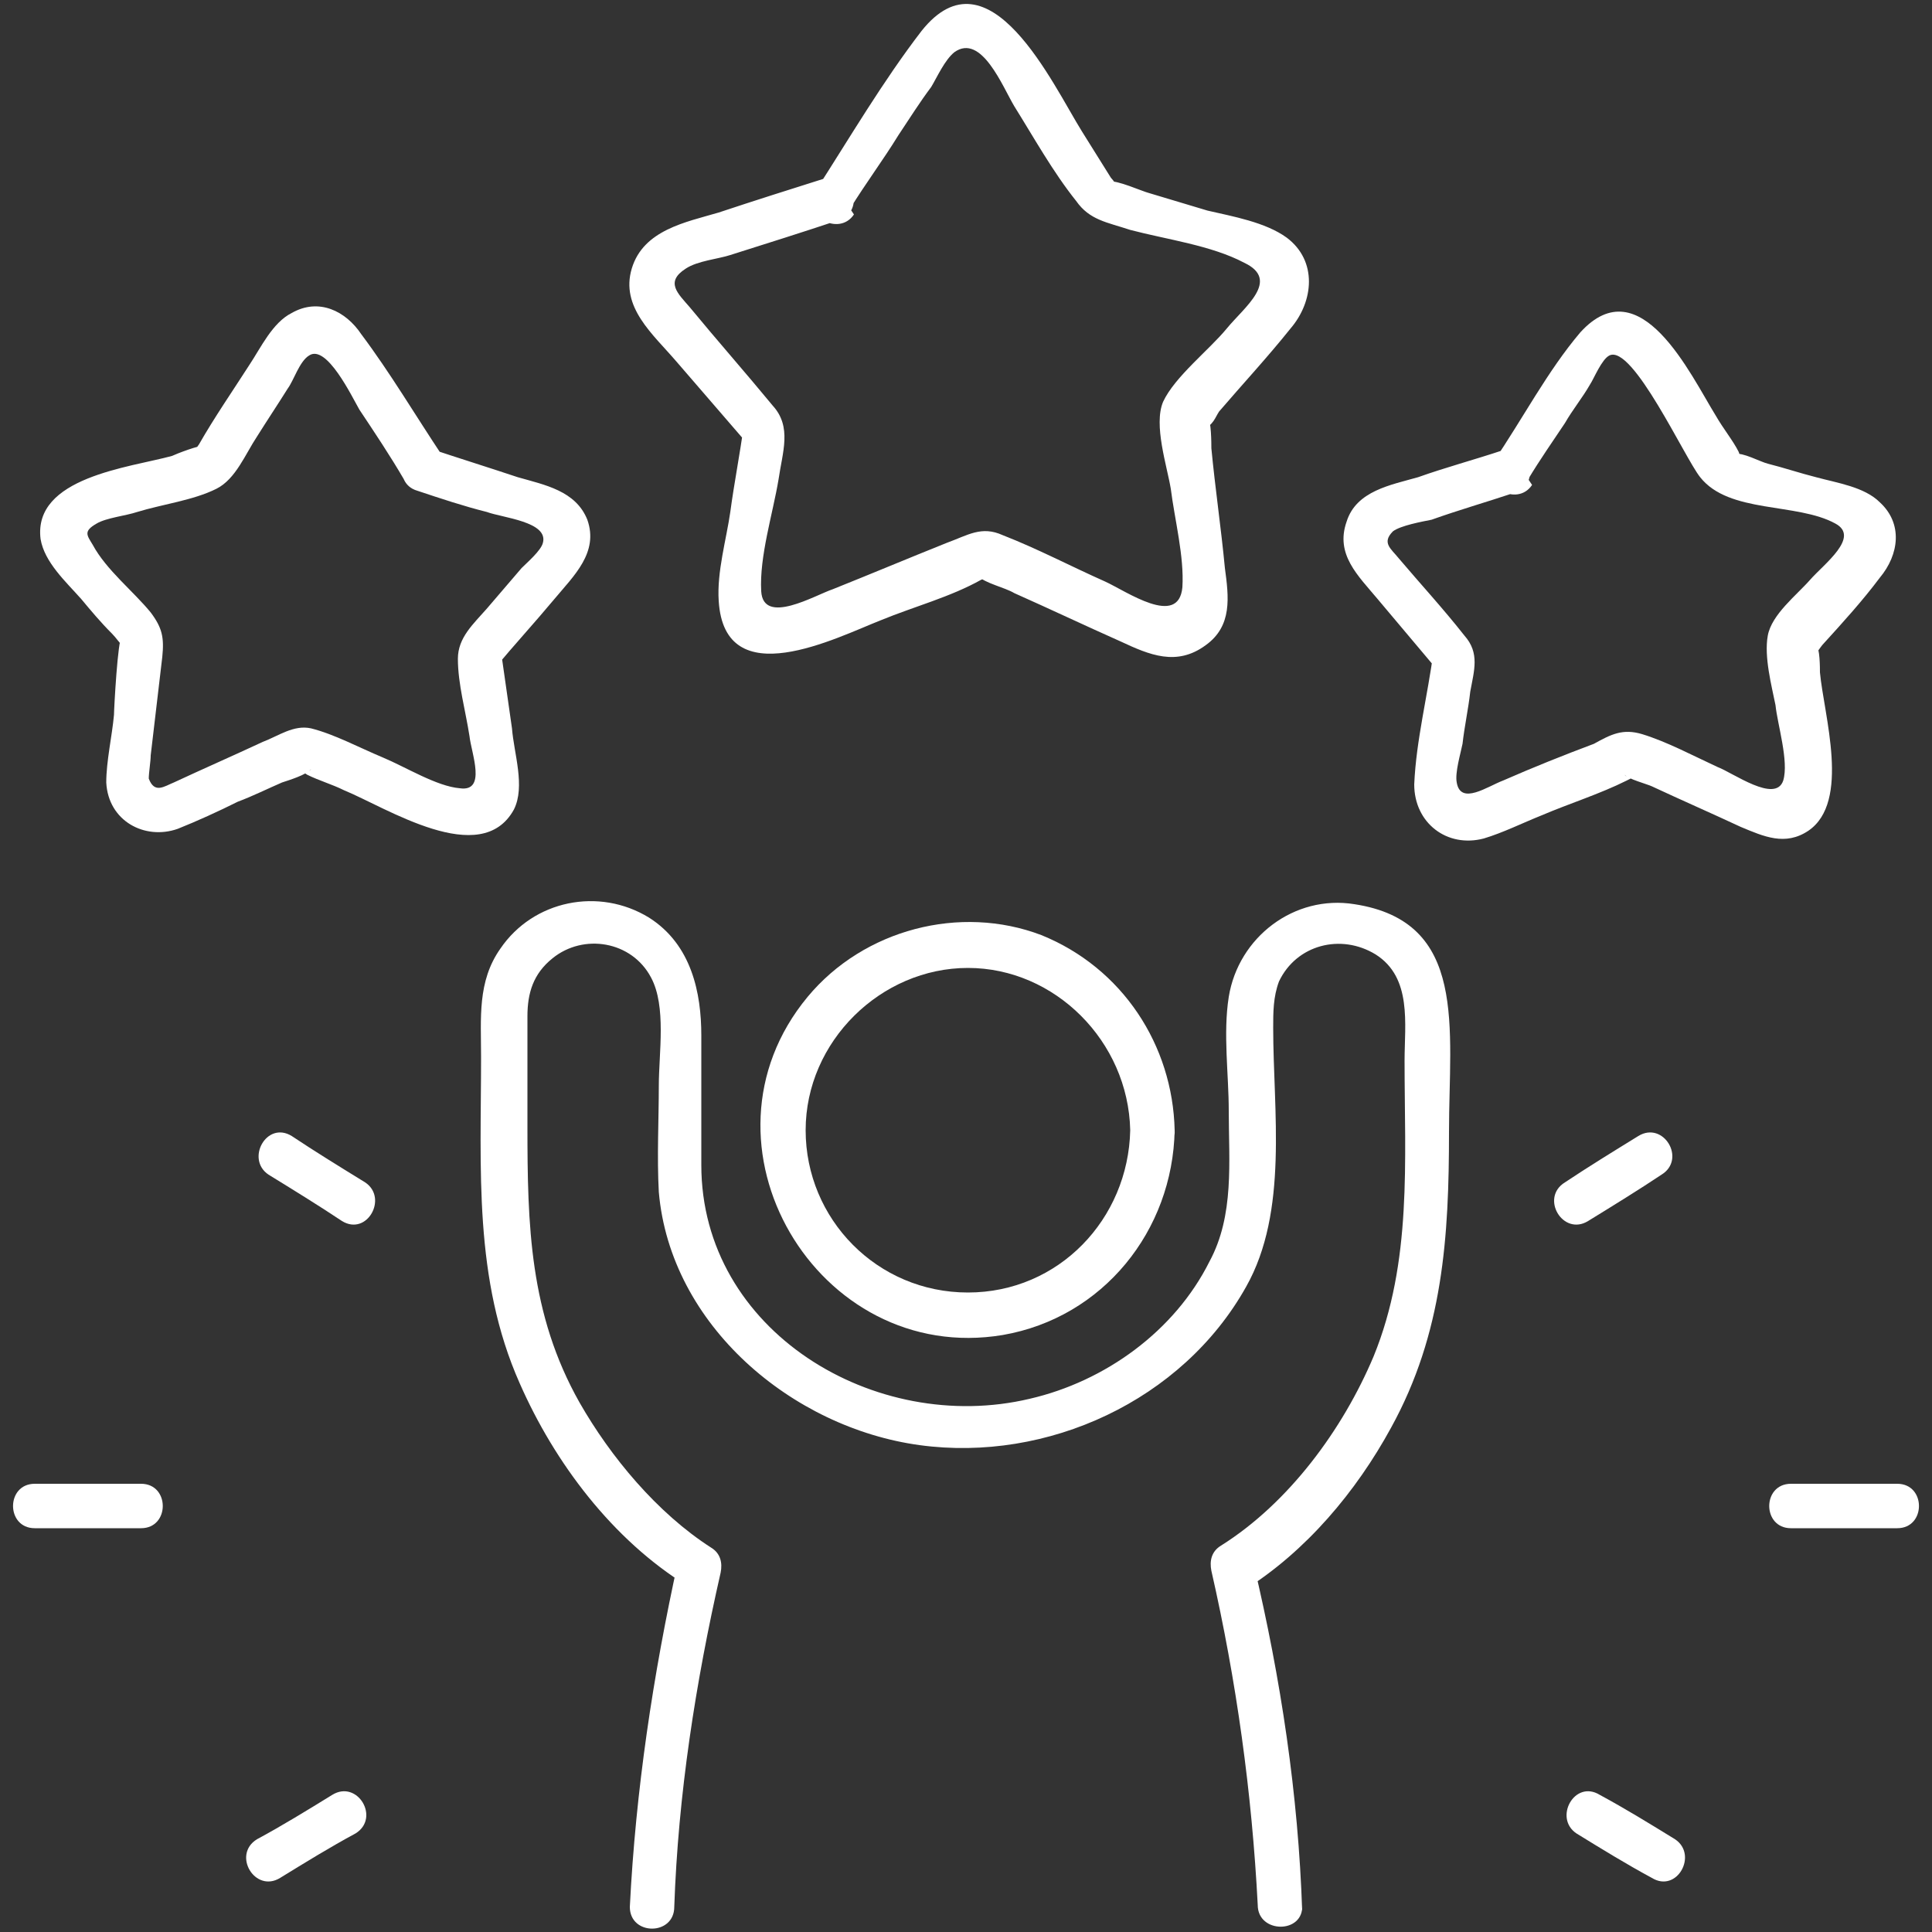
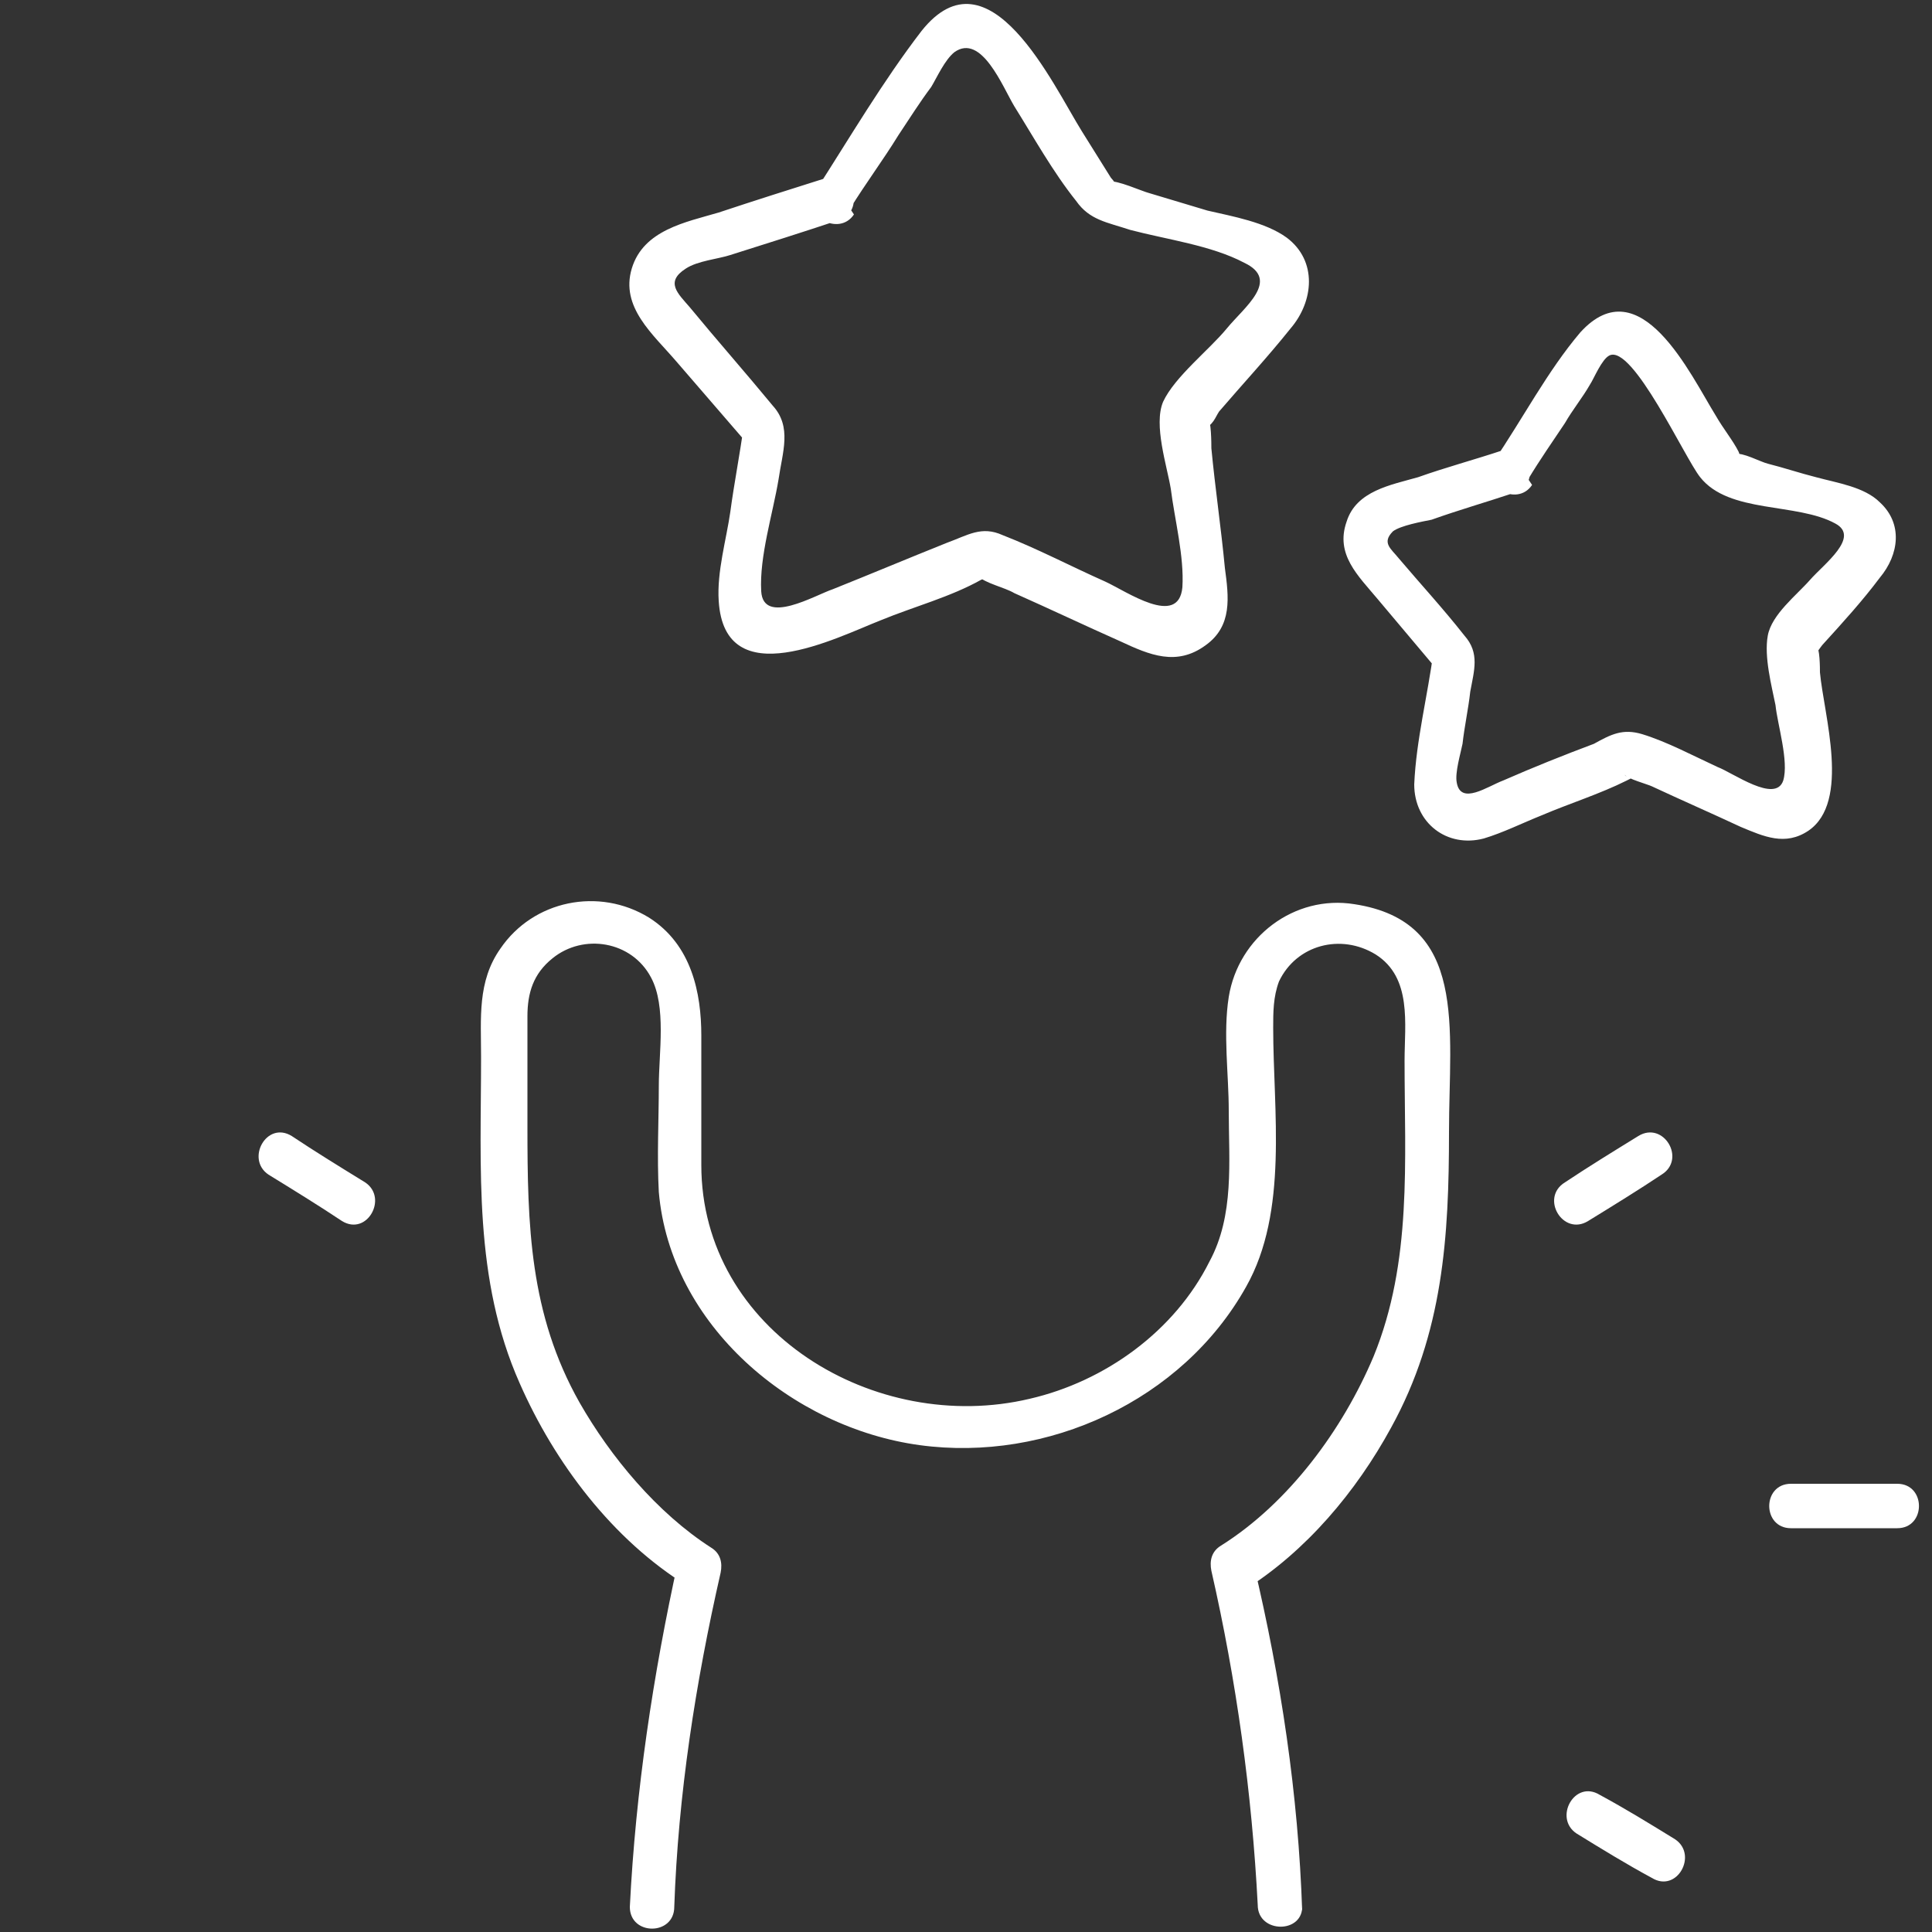
<svg xmlns="http://www.w3.org/2000/svg" id="_ëÎÓÈ_1" data-name="ëÎÓÈ_1" version="1.1" viewBox="0 0 100 100">
  <rect x="0" y="0" width="100" height="100" fill="#333333" stroke="none" />
  <defs>
    <style>
      .st0 {
        fill: #fff;
      }
    </style>
  </defs>
  <g>
    <g>
-       <path class="st0" d="M60.8,58.5c-.1-4.4-2.7-8.4-6.9-10.1-4.2-1.6-9.2-.3-12.1,3.2-6.3,7.6.5,19.1,10.1,17.5,5.2-.9,8.8-5.4,8.9-10.6,0-1.5-2.3-1.5-2.3,0-.1,4.6-3.7,8.4-8.4,8.4s-8.4-3.8-8.4-8.4c0-4.6,3.9-8.4,8.4-8.4s8.3,3.8,8.4,8.4c0,1.5,2.4,1.5,2.3,0Z" />
      <path class="st0" d="M67.4,98.9c-.2-6-1.1-12-2.5-17.9-.2.4-.4.9-.5,1.3,3.2-2,5.8-5.1,7.6-8.4,2.7-4.9,3-9.9,3-15.3s1-10.9-4.9-11.8c-3.1-.5-6,1.7-6.5,4.8-.3,1.9,0,4,0,5.9,0,2.6.3,5.4-1,7.8-1.8,3.6-5.4,6.2-9.3,7.1-8,1.9-17-3.5-17-12.1,0-2.2,0-4.5,0-6.7s-.5-4.7-2.7-6.1c-2.6-1.6-6-.9-7.7,1.6-1.2,1.7-1,3.6-1,5.6,0,5.8-.4,11.5,2,16.9,1.8,4.1,4.8,8.1,8.7,10.5-.2-.4-.4-.9-.5-1.3-1.3,5.9-2.2,11.9-2.5,17.9,0,1.5,2.3,1.5,2.3,0,.2-5.8,1.1-11.6,2.4-17.3.1-.5,0-1-.5-1.3-2.8-1.8-5.2-4.7-6.8-7.5-2.6-4.6-2.7-9.2-2.7-14.3s0-3.8,0-5.7c0-1.2.3-2.2,1.3-3,1.6-1.3,4.1-.9,5.1,1,.8,1.5.4,3.9.4,5.6s-.1,3.7,0,5.5c.6,6.9,6.9,12.2,13.5,13.1,6.6.9,13.6-2.3,16.9-8.2,2.2-3.9,1.4-9.1,1.4-13.4,0-.8,0-1.6.3-2.4.9-1.9,3.2-2.5,5-1.4,1.9,1.2,1.5,3.6,1.5,5.5,0,5.2.4,10.4-1.6,15.3-1.6,3.8-4.4,7.6-7.9,9.8-.5.3-.6.8-.5,1.3,1.3,5.7,2.1,11.5,2.4,17.3,0,1.5,2.4,1.5,2.3,0h0Z" />
    </g>
    <g>
      <path class="st0" d="M44,10.8c.8-1.3,1.7-2.5,2.5-3.8.6-.9,1.1-1.7,1.7-2.5.3-.5.7-1.4,1.2-1.8,1.4-1,2.5,1.8,3.1,2.8,1,1.6,2,3.4,3.2,4.9.7,1,1.6,1.1,2.8,1.5,1.9.5,4.2.8,5.9,1.7,1.9.9,0,2.3-.9,3.4-.9,1.1-2.7,2.5-3.3,3.8-.5,1.2.2,3.3.4,4.5.2,1.6.7,3.5.6,5.1-.2,2.1-2.9.2-4-.3-1.8-.8-3.5-1.7-5.3-2.4-1.1-.5-1.8,0-2.9.4-2,.8-3.9,1.6-5.9,2.4-.9.3-3.6,1.9-3.7.1-.1-1.8.6-4,.9-5.8.2-1.4.7-2.7-.3-3.8-1.4-1.7-2.9-3.4-4.3-5.1-.6-.7-1.3-1.3-.2-2,.6-.4,1.7-.5,2.3-.7,1.9-.6,3.8-1.2,5.6-1.8,1.4-.4.8-2.7-.6-2.2-1.9.6-3.8,1.2-5.6,1.8-1.7.5-3.9.9-4.5,2.9-.6,2,1.1,3.4,2.3,4.8l3.8,4.4c0-.4-.2-.7-.3-1.1-.2,1.5-.5,3-.7,4.5-.2,1.4-.7,3.1-.6,4.6.3,4.9,6.1,1.9,8.4,1,1.7-.7,3.6-1.2,5.2-2.1,0,0,.5-.1.5-.2,0,.1-1-.4-.7,0,.4.4,1.4.6,1.9.9,1.8.8,3.7,1.7,5.5,2.5,1.5.7,2.9,1.3,4.4.2,1.4-1,1.2-2.5,1-4-.2-2.1-.5-4.1-.7-6.2,0-.2,0-1.5-.2-1.6.1,0-.7.8-.2.6s.6-.6.8-.9c1.2-1.4,2.5-2.8,3.7-4.3,1.2-1.4,1.4-3.5-.2-4.7-1.1-.8-2.8-1.1-4.1-1.4-1-.3-2-.6-3-.9-.4-.1-1.7-.7-2.1-.6-.2,0,.5.5.5.4,0-.1-.3-.5-.4-.6-.5-.8-1-1.6-1.5-2.4-1.5-2.4-4.8-9.6-8.3-5.2-2,2.6-3.7,5.5-5.5,8.3-.8,1.2,1.2,2.4,2,1.2Z" />
      <g>
        <path class="st0" d="M79.1,24.8c.6-1,1.3-2,1.9-2.9.4-.7.9-1.3,1.3-2,.2-.3.6-1.3,1-1.5,1.2-.6,3.9,5.3,4.7,6.3,1.5,1.9,5,1.3,7,2.4,1.3.7-.6,2.1-1.3,2.9-.7.8-2,1.8-2.2,2.9-.2,1.1.2,2.6.4,3.6.1,1,.7,2.9.4,3.9-.4,1.2-2.6-.4-3.4-.7-1.3-.6-2.6-1.3-3.9-1.7-1-.3-1.6,0-2.5.5-1.6.6-3.1,1.2-4.7,1.9-.8.3-2.2,1.3-2.4.1-.1-.5.2-1.5.3-2,.1-.9.3-1.8.4-2.7.2-1.1.5-2-.3-2.9-1.1-1.4-2.3-2.7-3.4-4-.4-.5-.9-.8-.3-1.4.4-.3,1.5-.5,2-.6,1.4-.5,2.8-.9,4.3-1.4,1.4-.4.8-2.7-.6-2.2-1.5.5-3,.9-4.4,1.4-1.4.4-3.2.7-3.7,2.3-.6,1.7.6,2.8,1.6,4,1.1,1.3,2.1,2.5,3.2,3.8l-.3-1.1c-.3,2.3-.9,4.6-1,6.9,0,2,1.7,3.3,3.6,2.8,1-.3,2-.8,3-1.2,1.4-.6,3-1.1,4.4-1.8,1-.5,0,0-.1-.3.1.2,1.2.5,1.4.6,1.5.7,3.1,1.4,4.6,2.1,1.2.5,2.3,1,3.5.2,2.2-1.5.8-6,.6-8.2,0-.2,0-1.3-.2-1.4,0,0-.7.8-.2.6.2-.1.4-.5.6-.7,1-1.1,2-2.2,2.9-3.4,1-1.2,1.2-2.8,0-3.9-.8-.8-2.2-1-3.3-1.3-.8-.2-1.7-.5-2.5-.7-.4-.1-1.3-.6-1.7-.5-.4.1.4.5.5.4,0,0-.3-.4-.3-.5-.3-.6-.8-1.2-1.2-1.9-1.3-2.1-3.9-7.7-7-4.3-1.7,2-3,4.5-4.5,6.7-.8,1.2,1.2,2.4,2,1.2Z" />
-         <path class="st0" d="M22.9,23.6c-1.4-2.1-2.7-4.3-4.2-6.3-.8-1.2-2.2-1.9-3.6-1.1-1,.5-1.6,1.8-2.2,2.7-.9,1.4-1.8,2.7-2.6,4.1,0,0-.3.4-.3.5,0,.3.5-.4.5-.4-.1-.1-1.4.4-1.6.5-2.2.6-7.2,1.1-6.8,4.3.2,1.2,1.3,2.2,2.1,3.1.5.6,1,1.2,1.6,1.8.2.2.4.5.6.7.7.5-.3-.4-.1-.5-.2,0-.4,3.7-.4,4-.1,1.1-.4,2.4-.4,3.5.1,2,2,3,3.7,2.4,1-.4,2.1-.9,3.1-1.4.8-.3,1.6-.7,2.3-1,.3-.1,1.3-.4,1.5-.7-.2.4-1.1-.3-.2.3.6.3,1.3.5,1.9.8,2.2.9,7.1,4.1,8.8,1,.6-1.2,0-2.9-.1-4.2-.2-1.4-.4-2.8-.6-4.2,0,.4-.2.7-.3,1.1,1-1.2,2.1-2.4,3.1-3.6,1-1.2,2.3-2.4,1.7-4.1-.6-1.5-2.2-1.8-3.6-2.2-1.5-.5-3.1-1-4.6-1.5-1.4-.5-2,1.8-.6,2.2,1.2.4,2.4.8,3.6,1.1.8.3,3.2.5,2.9,1.6-.1.4-.8,1-1.1,1.3-.6.7-1.2,1.4-1.8,2.1-.7.8-1.5,1.5-1.5,2.6,0,1.3.4,2.7.6,4,.1.9.9,2.9-.5,2.7-1.2-.1-2.8-1.1-4-1.6-1.2-.5-2.5-1.2-3.7-1.5-.9-.2-1.7.4-2.5.7-1.5.7-3.1,1.4-4.6,2.1-.5.2-1,.6-1.3-.2,0-.3.1-.9.1-1.2.2-1.7.4-3.4.6-5.1.1-1,0-1.5-.6-2.3-.9-1.1-2.3-2.2-3-3.5-.3-.5-.5-.7.2-1.1.5-.3,1.5-.4,2.1-.6,1.3-.4,2.9-.6,4.1-1.2,1-.5,1.5-1.8,2.1-2.7.5-.8,1.1-1.7,1.6-2.5.3-.4.6-1.4,1.1-1.7.9-.6,2.2,2.1,2.6,2.8.8,1.2,1.6,2.4,2.3,3.6.8,1.2,2.8,0,2-1.2Z" />
      </g>
    </g>
  </g>
  <g>
    <g>
      <path class="st0" d="M18.9,61.2c-1.3-.8-2.6-1.6-3.8-2.4-1.3-.8-2.4,1.2-1.2,2,1.3.8,2.6,1.6,3.8,2.4,1.3.8,2.4-1.2,1.2-2h0Z" />
-       <path class="st0" d="M7.3,76.8c-1.8,0-3.7,0-5.5,0-1.5,0-1.5,2.3,0,2.3,1.8,0,3.7,0,5.5,0,1.5,0,1.5-2.3,0-2.3h0Z" />
-       <path class="st0" d="M17.2,92.9c-1.3.8-2.6,1.6-3.9,2.3-1.3.8-.1,2.8,1.2,2,1.3-.8,2.6-1.6,3.9-2.3,1.3-.8.1-2.8-1.2-2h0Z" />
    </g>
    <g>
      <path class="st0" d="M82.2,63.2c1.3-.8,2.6-1.6,3.8-2.4,1.3-.8.1-2.8-1.2-2-1.3.8-2.6,1.6-3.8,2.4-1.3.8-.1,2.8,1.2,2h0Z" />
      <path class="st0" d="M92.7,79.1c1.8,0,3.7,0,5.5,0,1.5,0,1.5-2.3,0-2.3-1.8,0-3.7,0-5.5,0-1.5,0-1.5,2.3,0,2.3h0Z" />
      <path class="st0" d="M81.6,94.9c1.3.8,2.6,1.6,3.9,2.3,1.3.8,2.4-1.2,1.2-2-1.3-.8-2.6-1.6-3.9-2.3-1.3-.8-2.4,1.2-1.2,2h0Z" />
    </g>
  </g>
</svg>